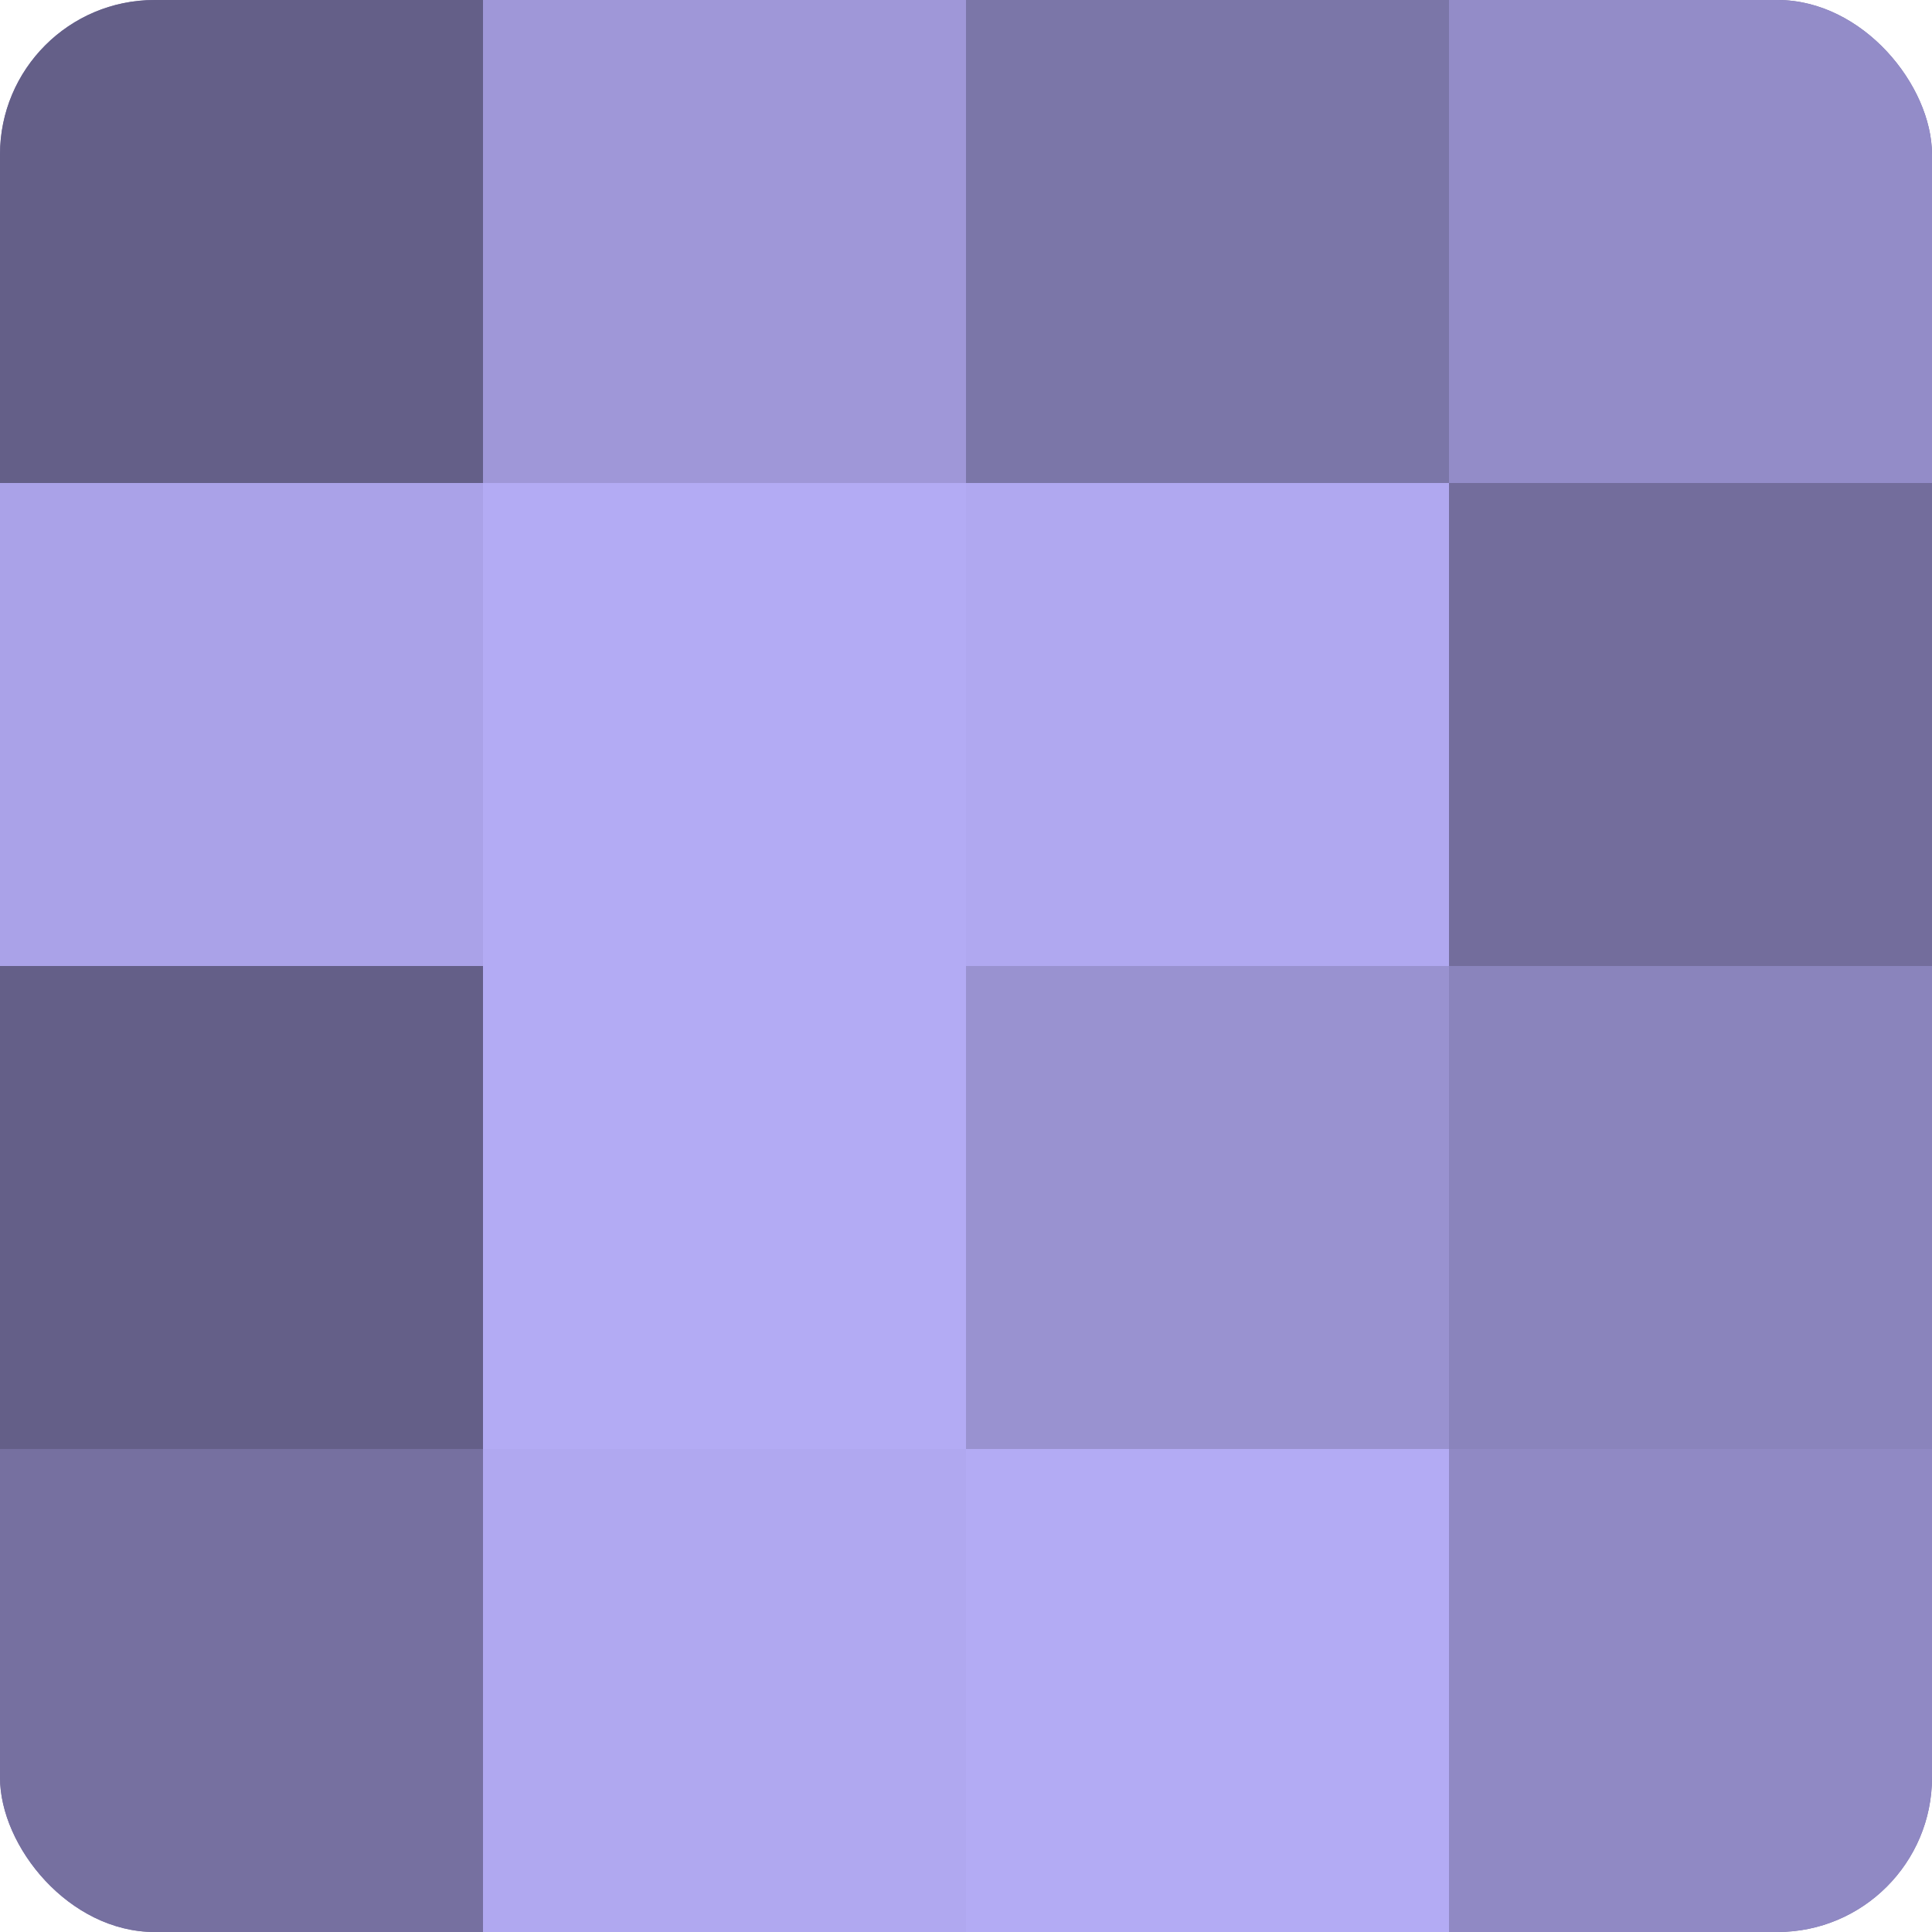
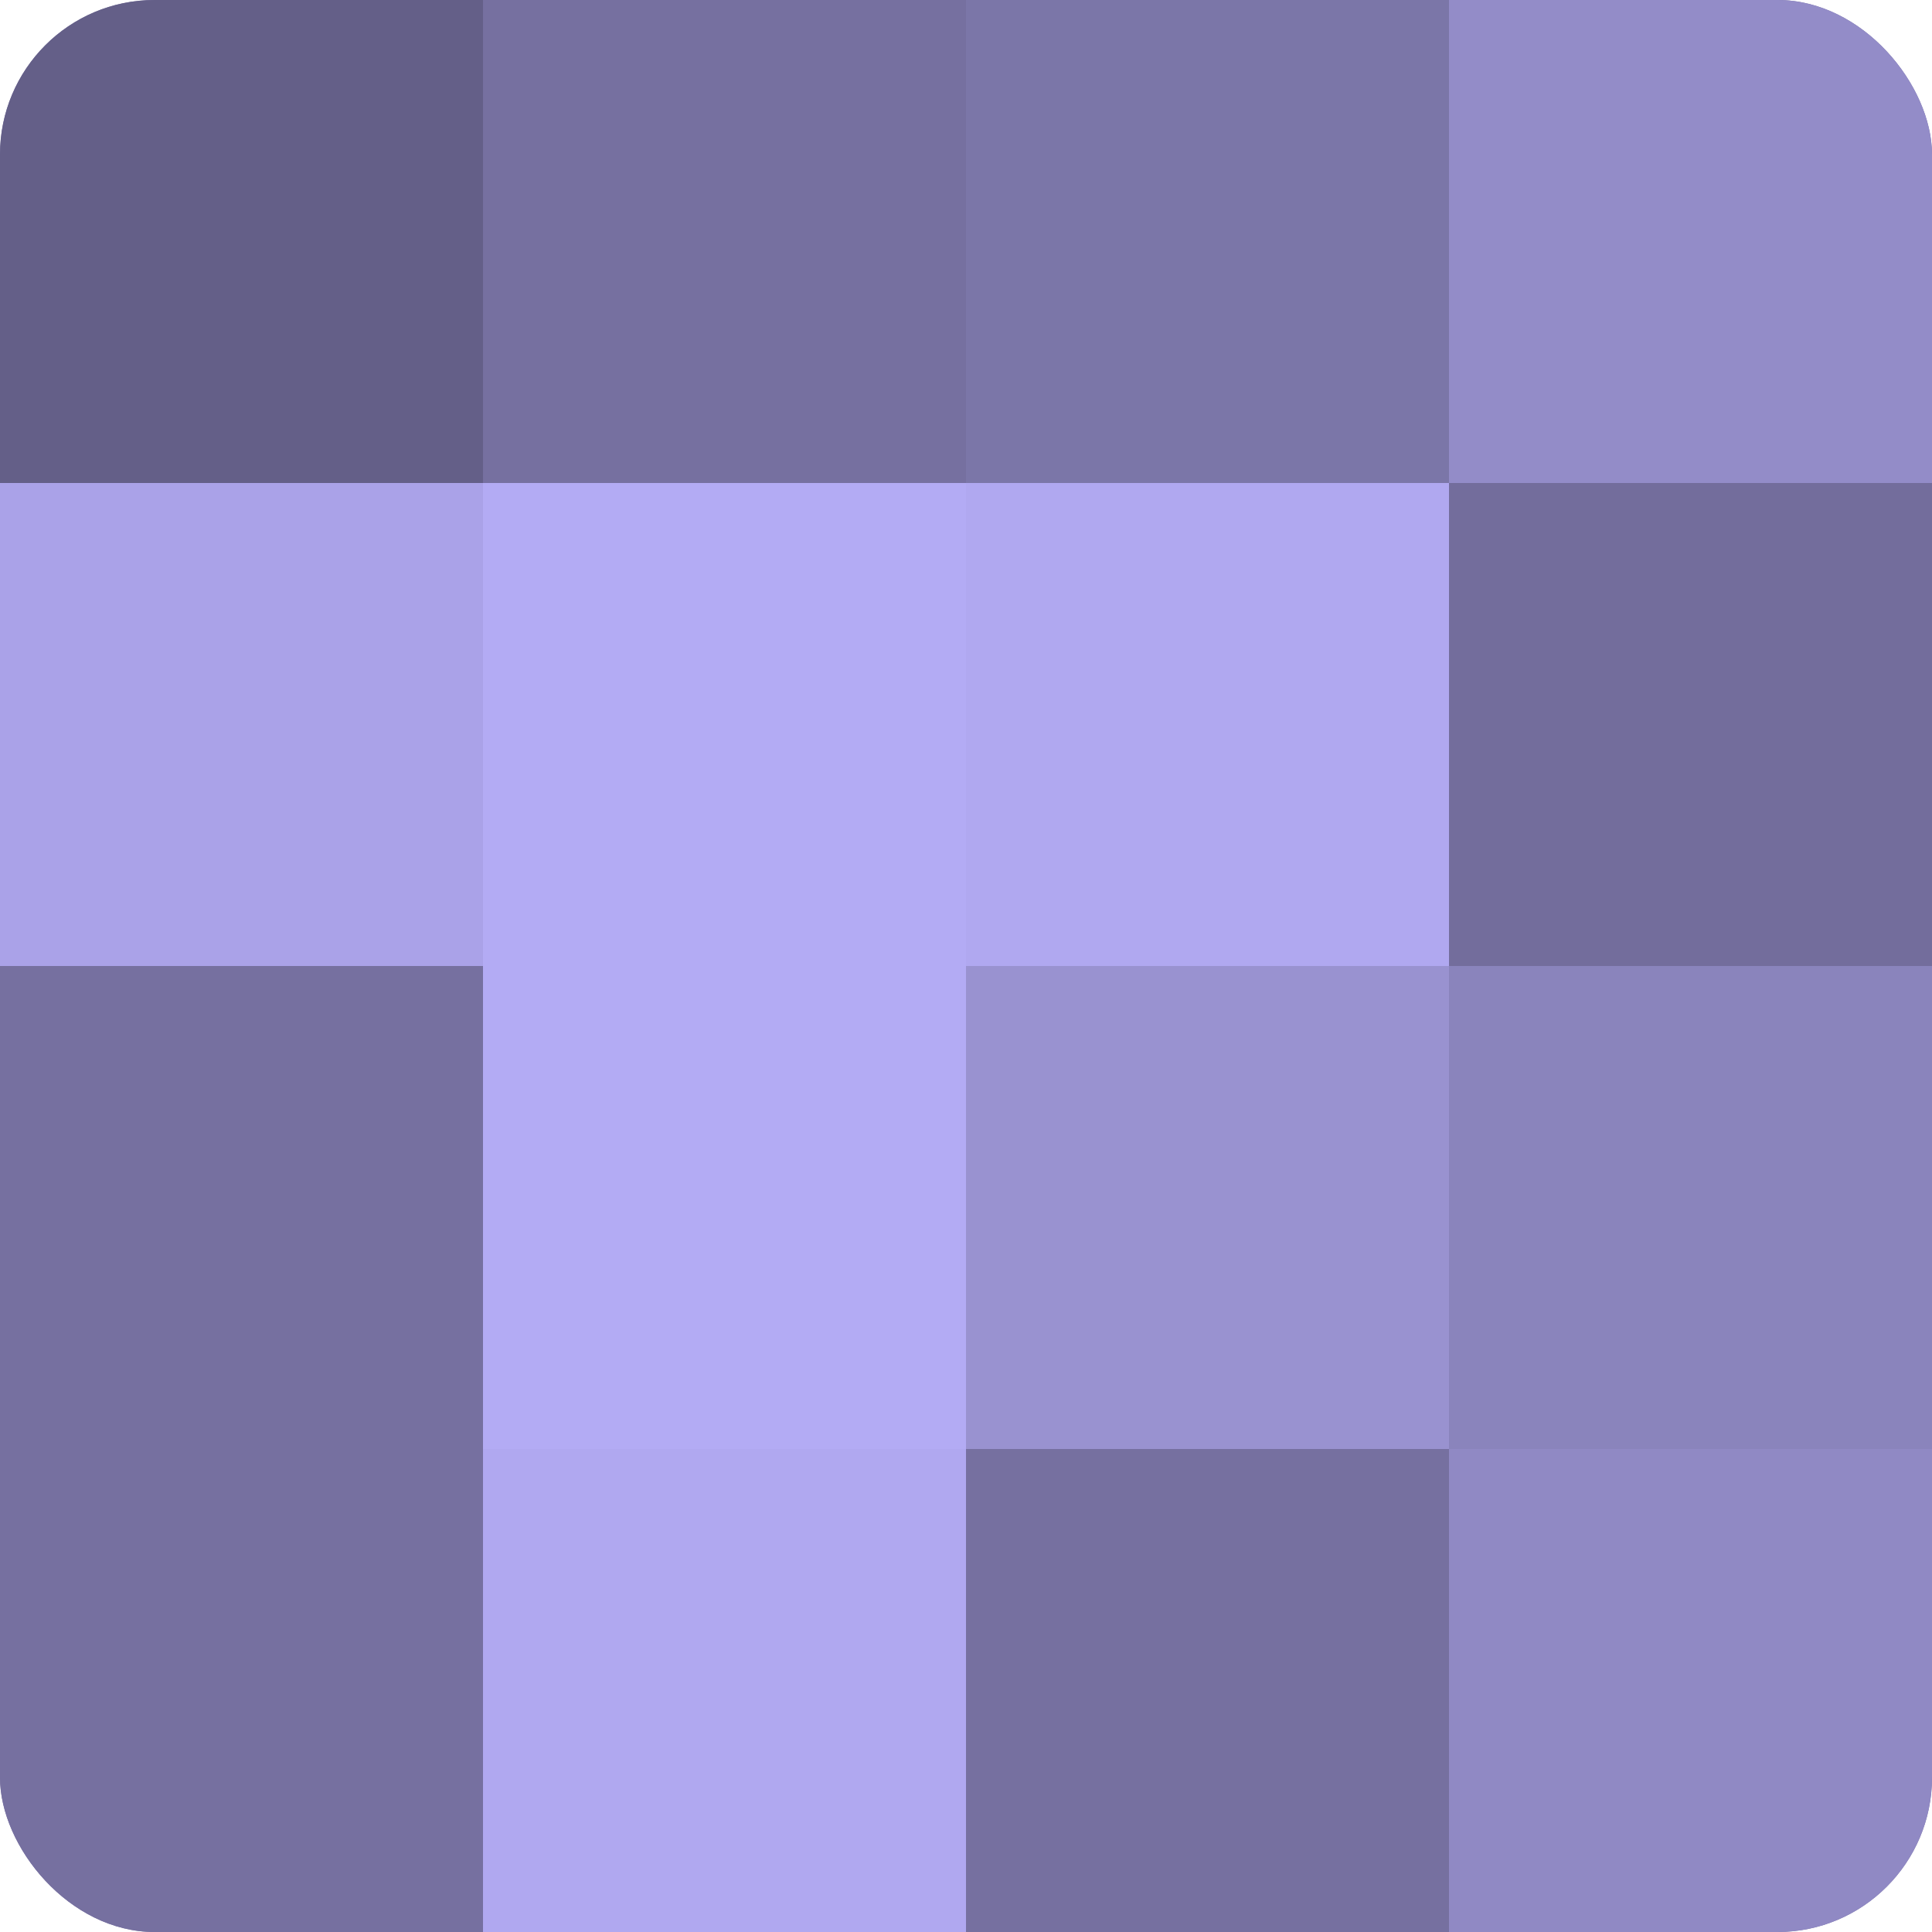
<svg xmlns="http://www.w3.org/2000/svg" width="60" height="60" viewBox="0 0 100 100" preserveAspectRatio="xMidYMid meet">
  <defs>
    <clipPath id="c" width="100" height="100">
      <rect width="100" height="100" rx="8" ry="8" />
    </clipPath>
  </defs>
  <g clip-path="url(#c)">
    <rect width="100" height="100" fill="#7670a0" />
    <rect width="25" height="25" fill="#645f88" />
    <rect y="25" width="25" height="25" fill="#aaa2e8" />
-     <rect y="50" width="25" height="25" fill="#645f88" />
    <rect y="75" width="25" height="25" fill="#7670a0" />
-     <rect x="25" width="25" height="25" fill="#9f97d8" />
    <rect x="25" y="25" width="25" height="25" fill="#b3abf4" />
    <rect x="25" y="50" width="25" height="25" fill="#b3abf4" />
    <rect x="25" y="75" width="25" height="25" fill="#b0a8f0" />
    <rect x="50" width="25" height="25" fill="#7b76a8" />
    <rect x="50" y="25" width="25" height="25" fill="#b0a8f0" />
    <rect x="50" y="50" width="25" height="25" fill="#9992d0" />
-     <rect x="50" y="75" width="25" height="25" fill="#b3abf4" />
    <rect x="75" width="25" height="25" fill="#938cc8" />
    <rect x="75" y="25" width="25" height="25" fill="#736d9c" />
    <rect x="75" y="50" width="25" height="25" fill="#8a84bc" />
    <rect x="75" y="75" width="25" height="25" fill="#9089c4" />
  </g>
</svg>